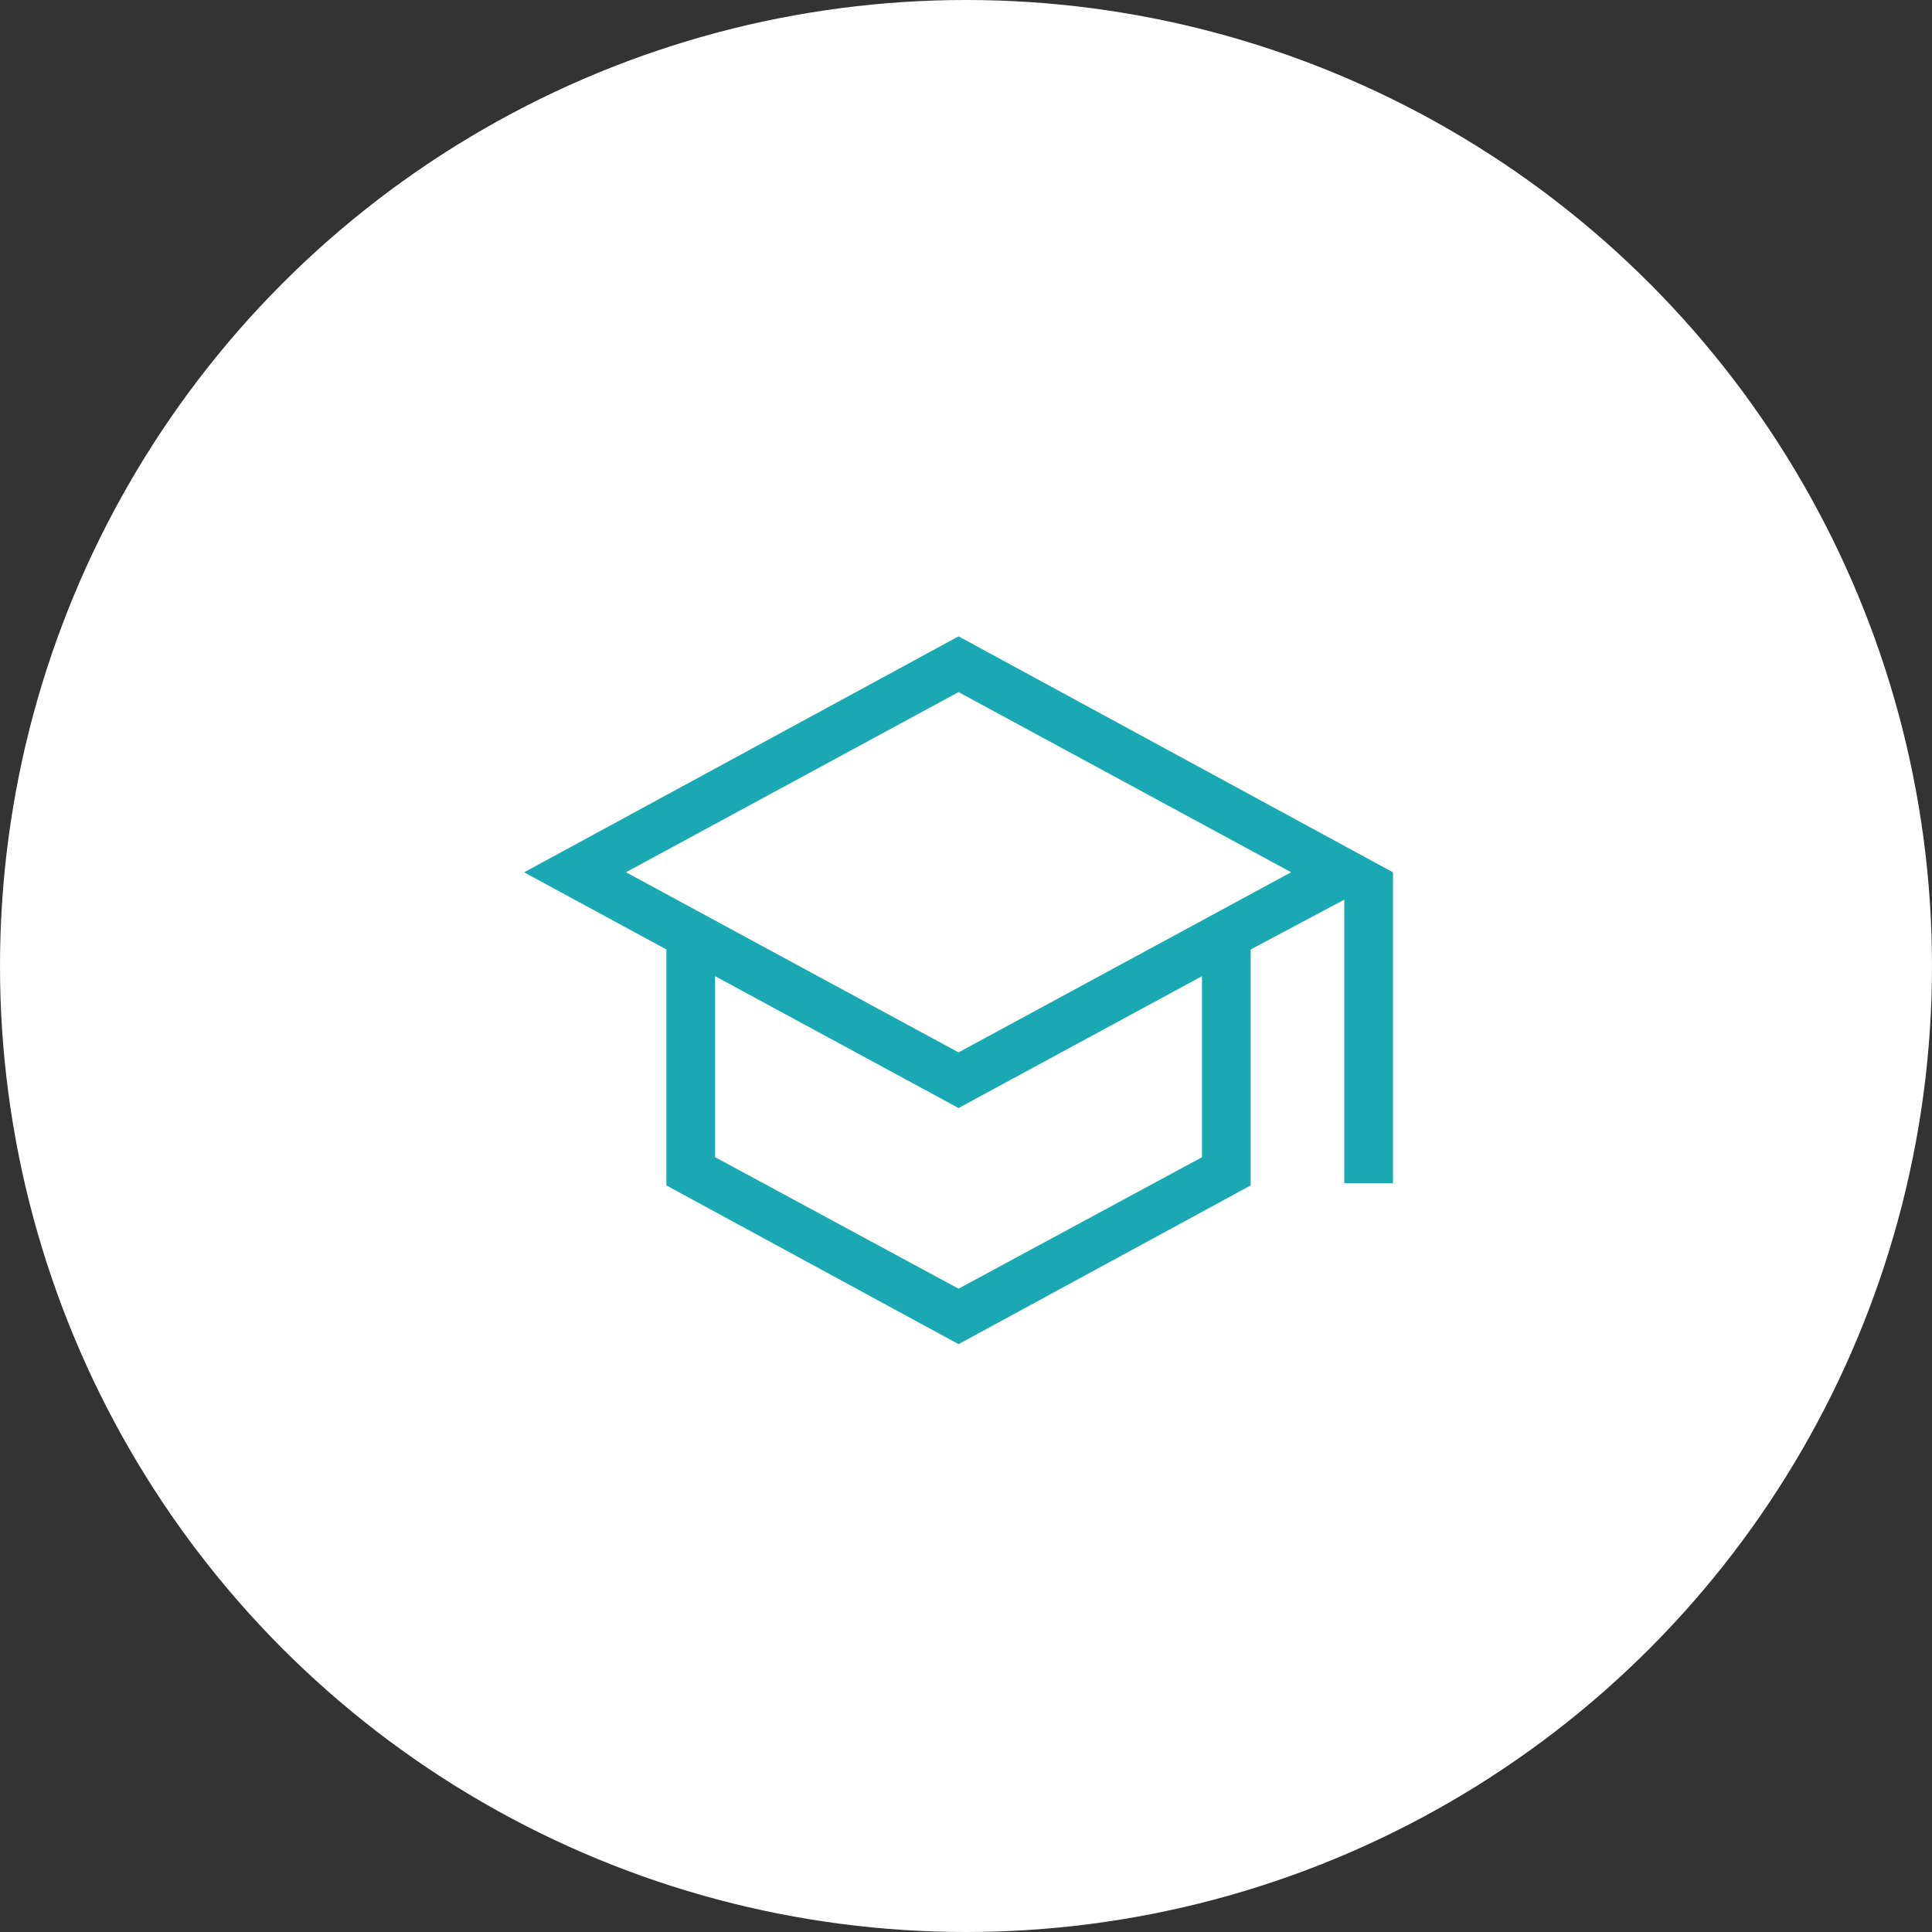
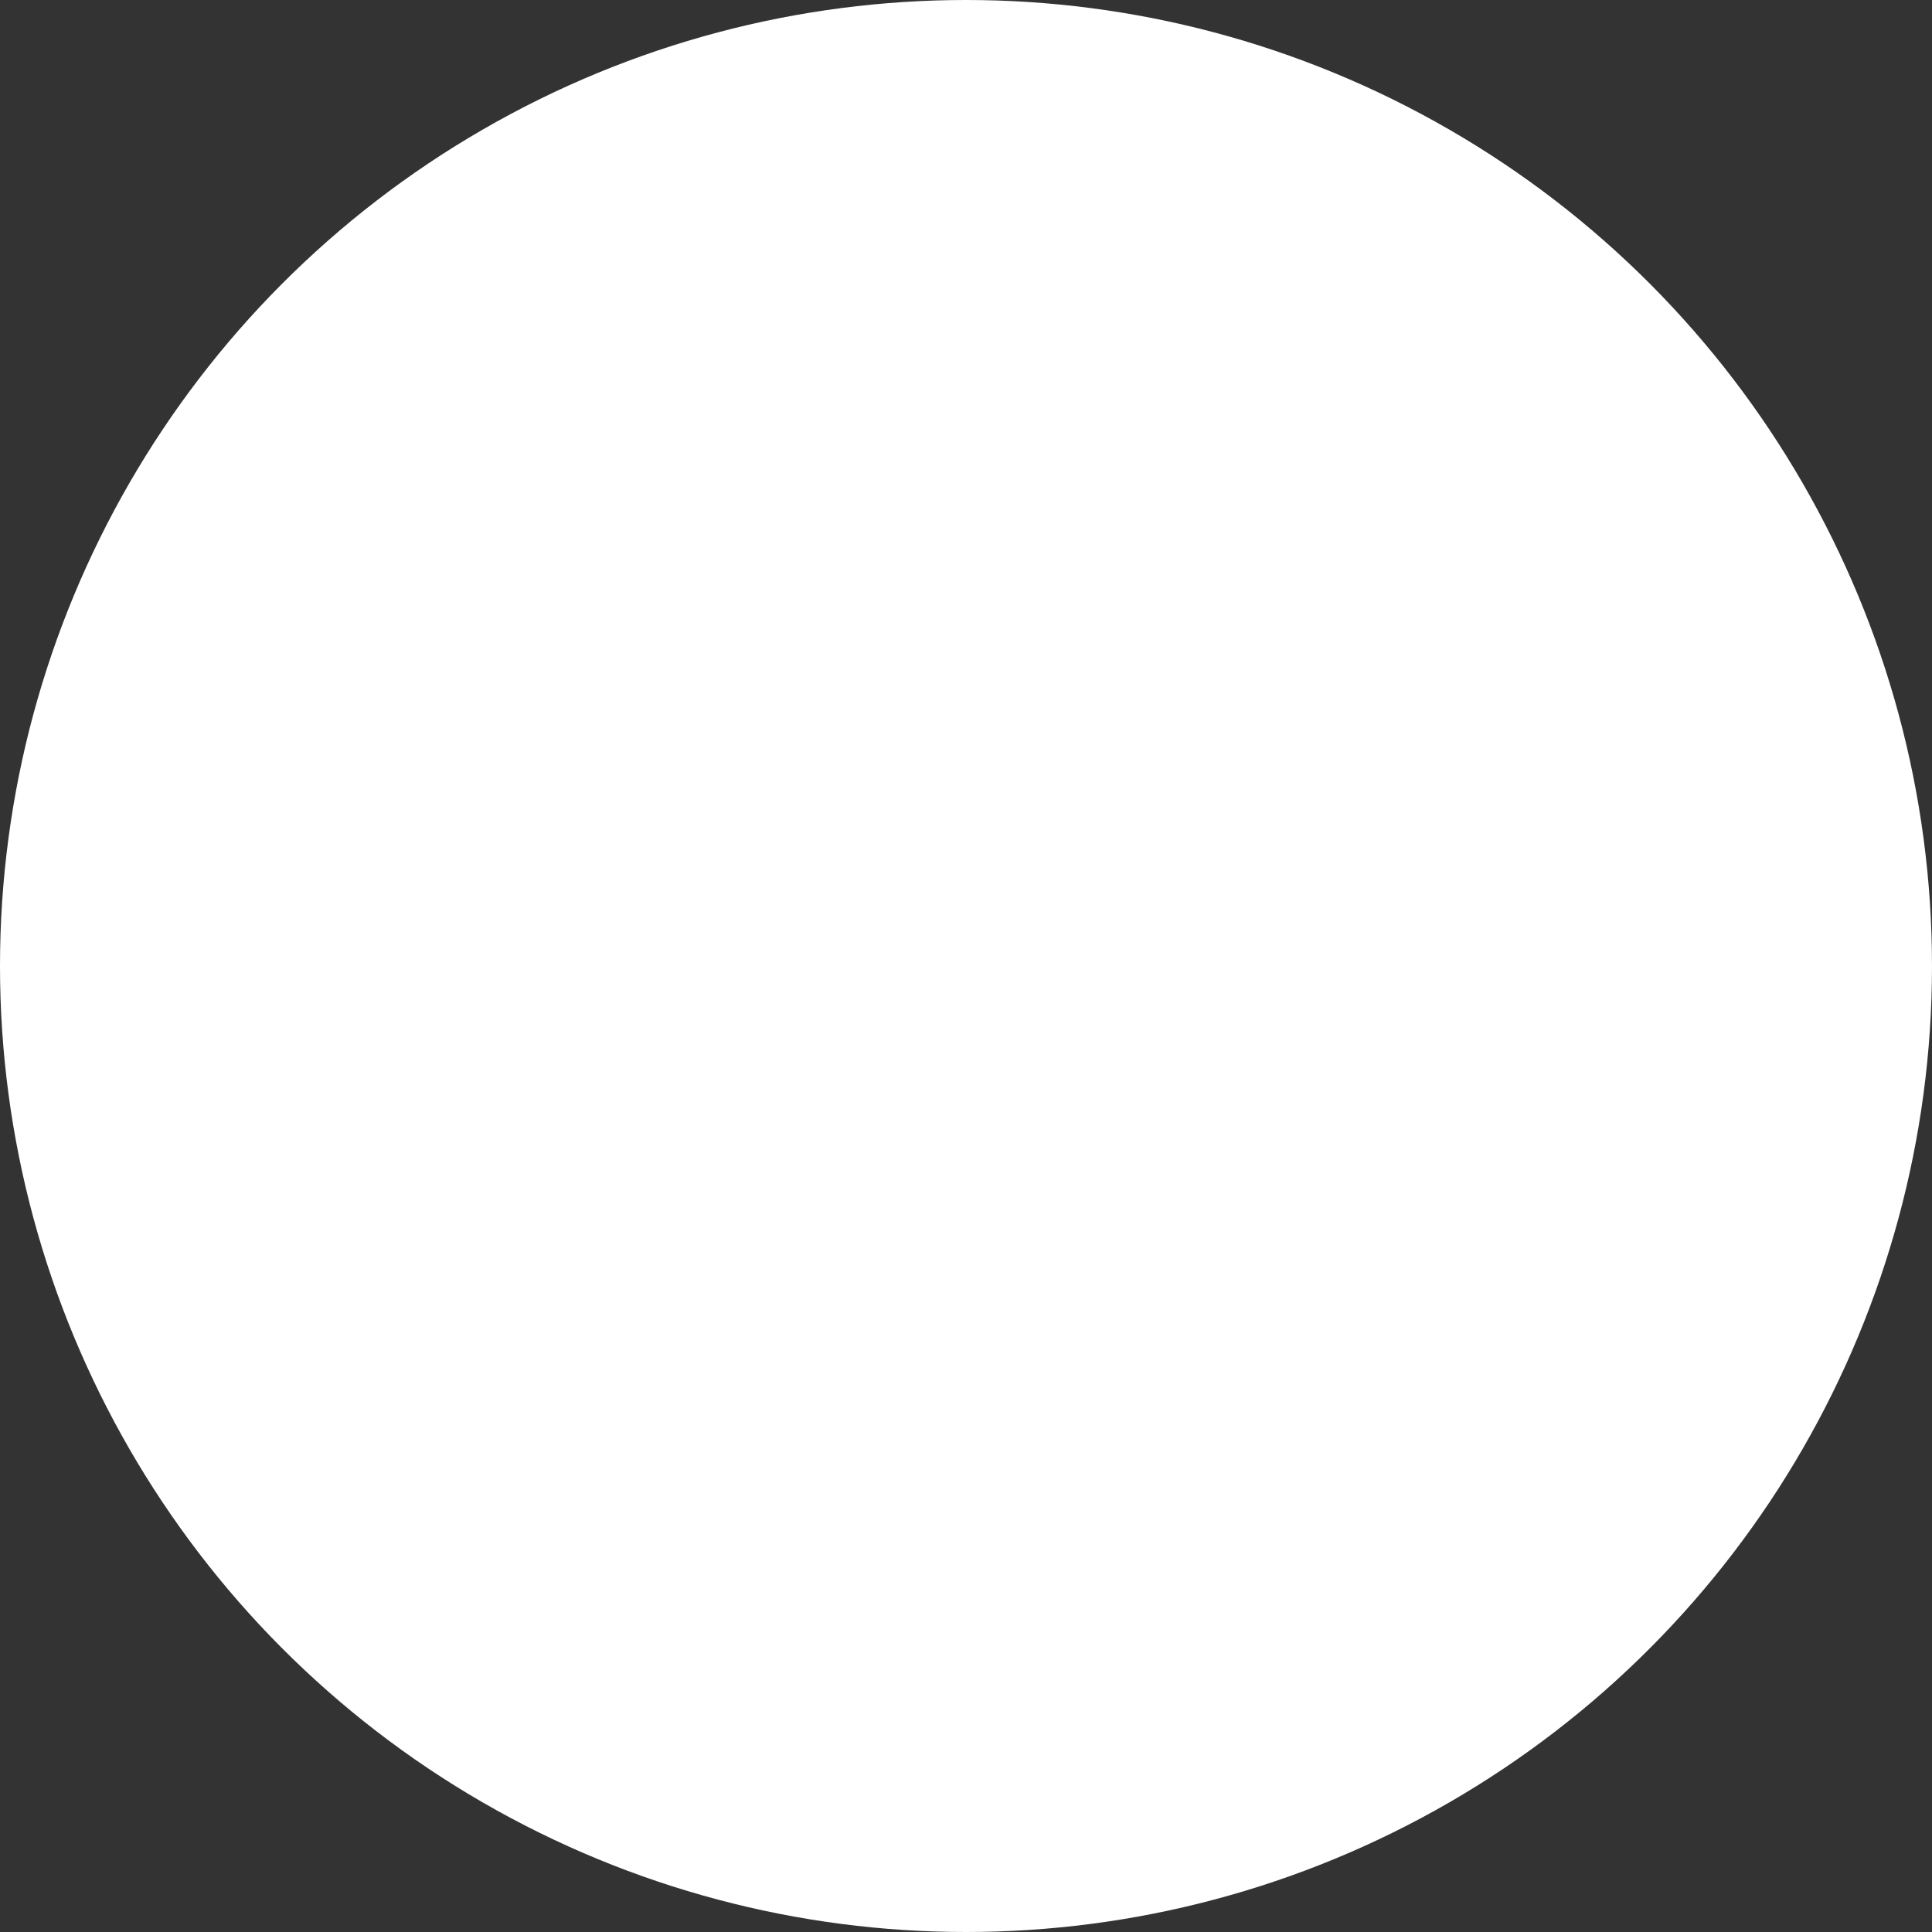
<svg xmlns="http://www.w3.org/2000/svg" width="130" height="130" viewBox="0 0 130 130">
  <rect x="0" y="0" width="130" height="130" fill="#333333" stroke="none" />
  <g id="icon-office_06" transform="translate(-15904 11913)">
    <circle id="楕円形_9" data-name="楕円形 9" cx="65" cy="65" r="65" transform="translate(15904 -11913)" fill="#fff" />
-     <path id="school_24dp_1F1F1F_FILL0_wght200_GRAD0_opsz24" d="M152.313-746.22,132.656-756.9v-15.877l-9.576-5.191,29.233-15.877,29.233,15.877v20.917H178.27v-19.078l-6.3,3.352V-756.9Zm0-19.631,22.379-12.122-22.379-12.122-22.379,12.122Zm0,15.9,16.381-8.846V-770.98l-16.381,8.872-16.381-8.872V-758.8ZM152.313-765.851ZM152.313-761.378ZM152.313-761.378Z" transform="translate(15816.185 -11076.336)" fill="#1aa9b2" />
  </g>
</svg>